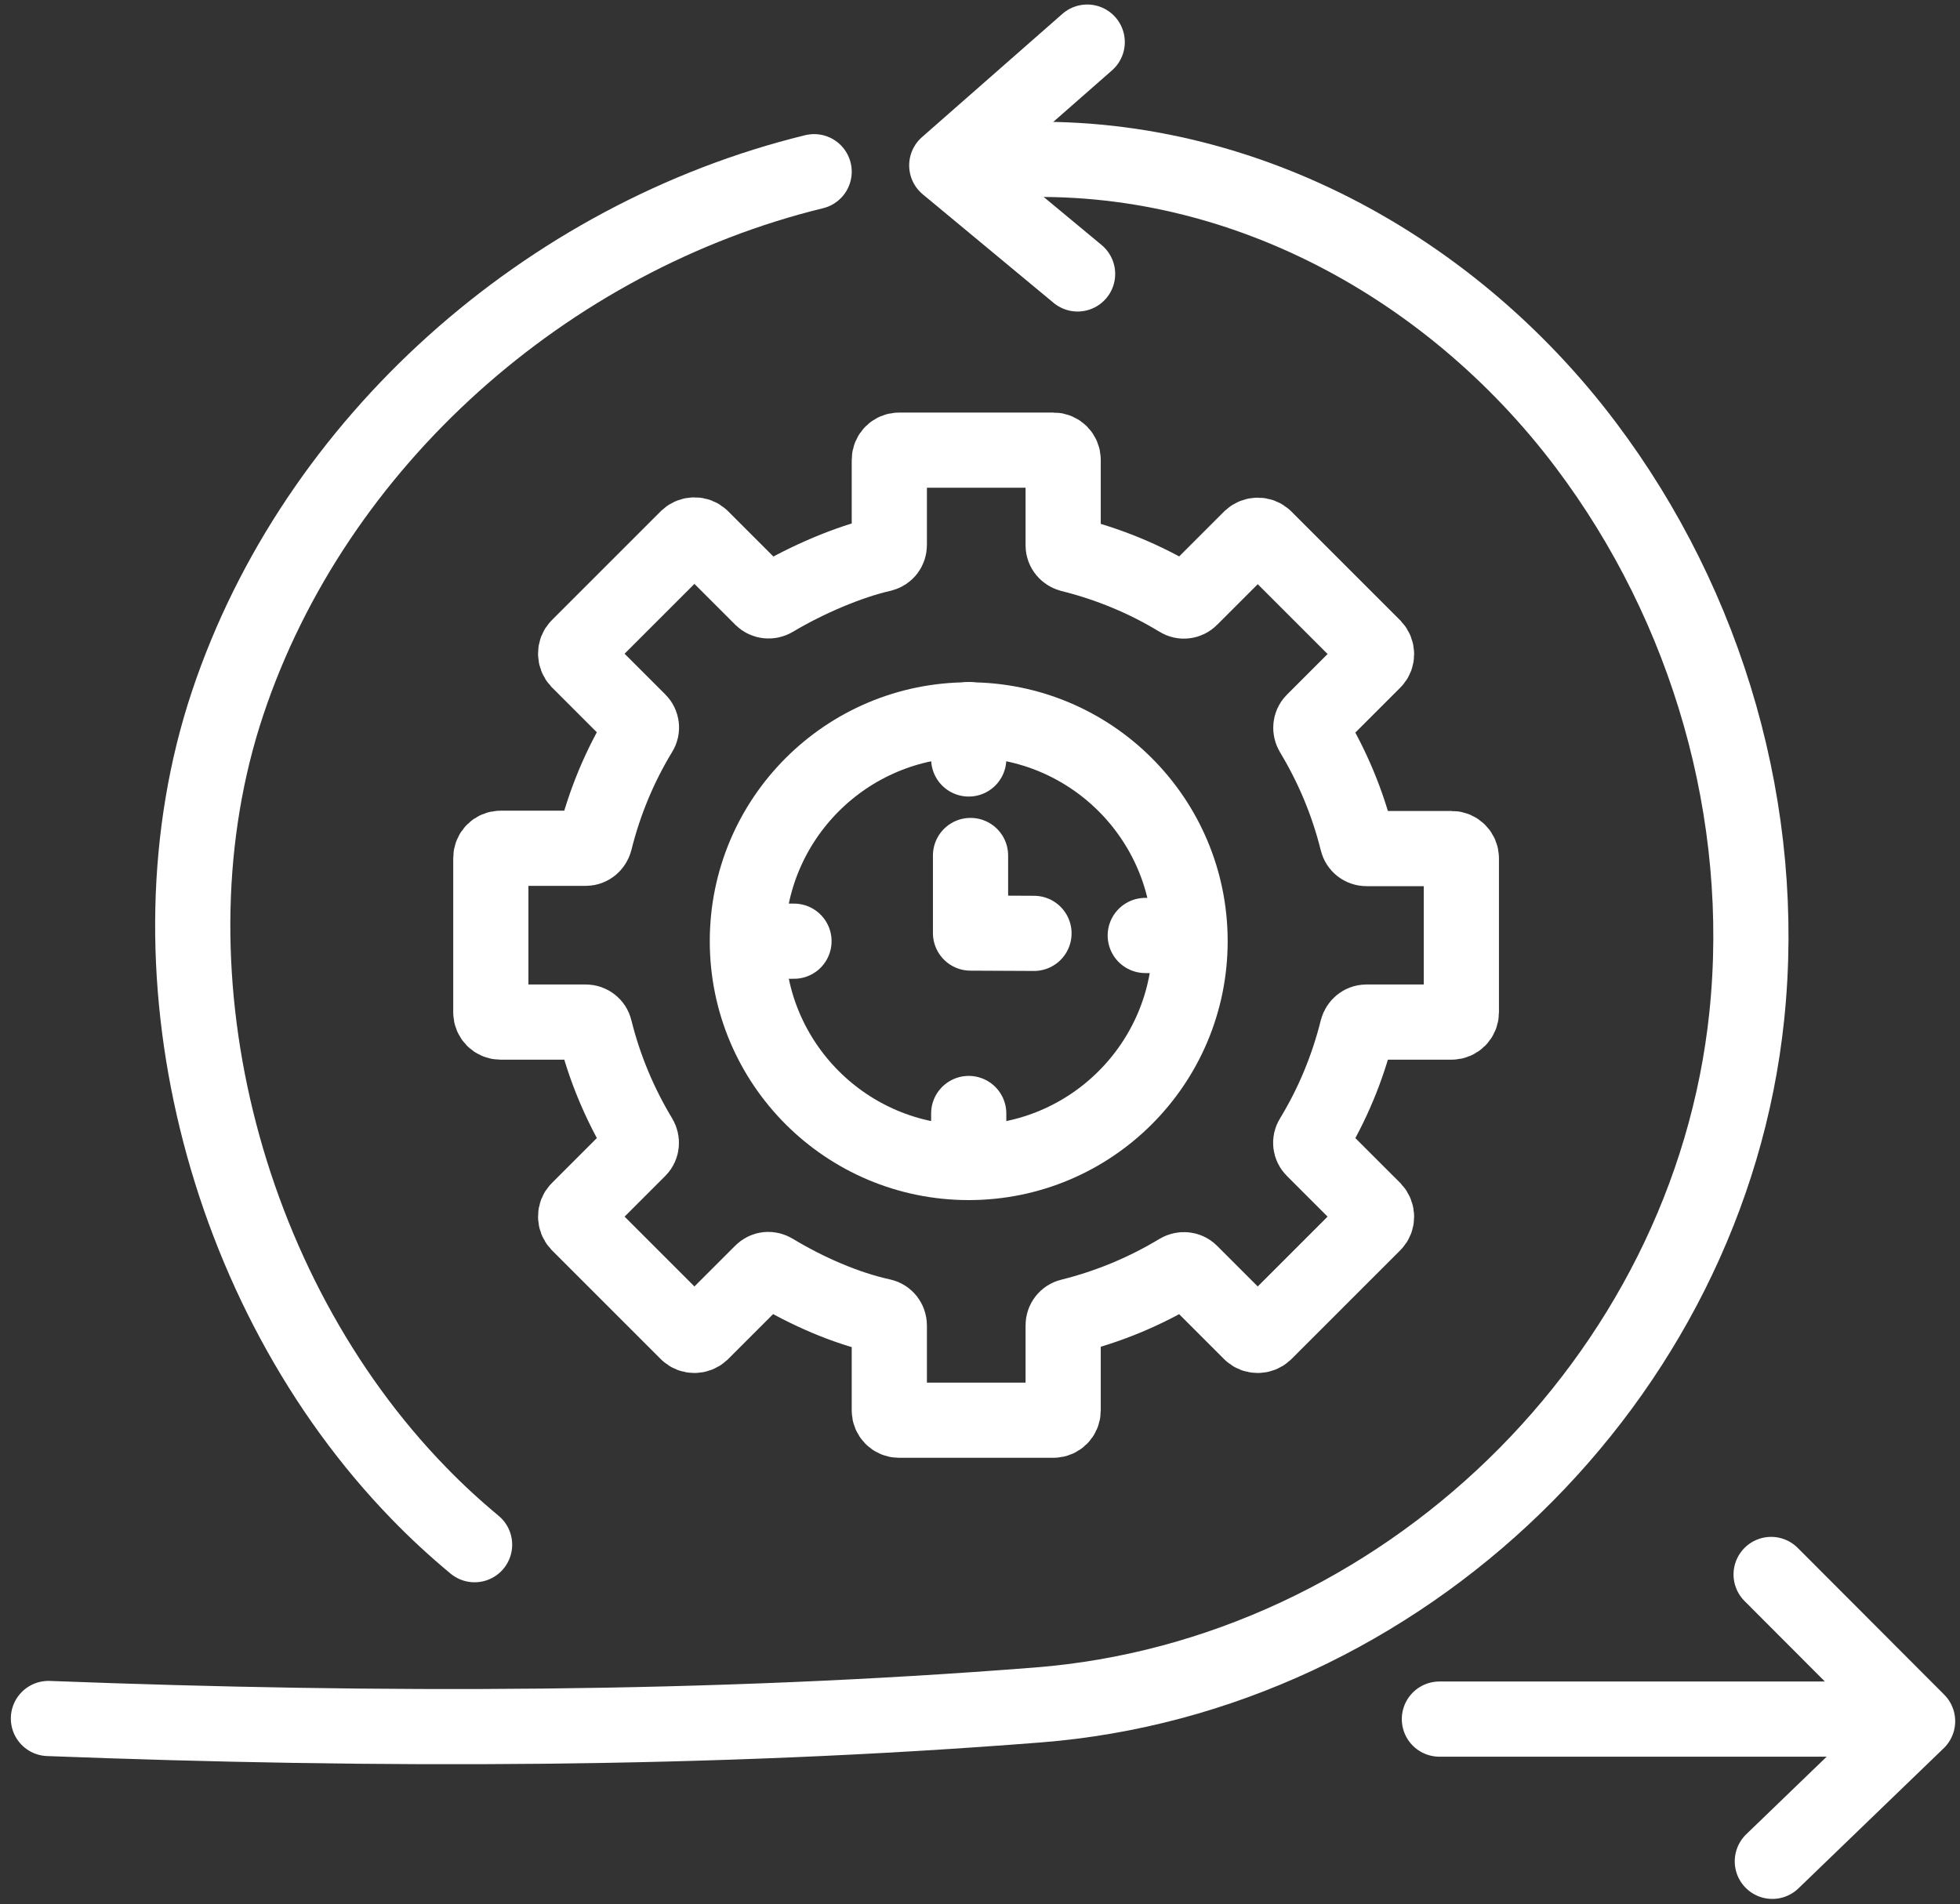
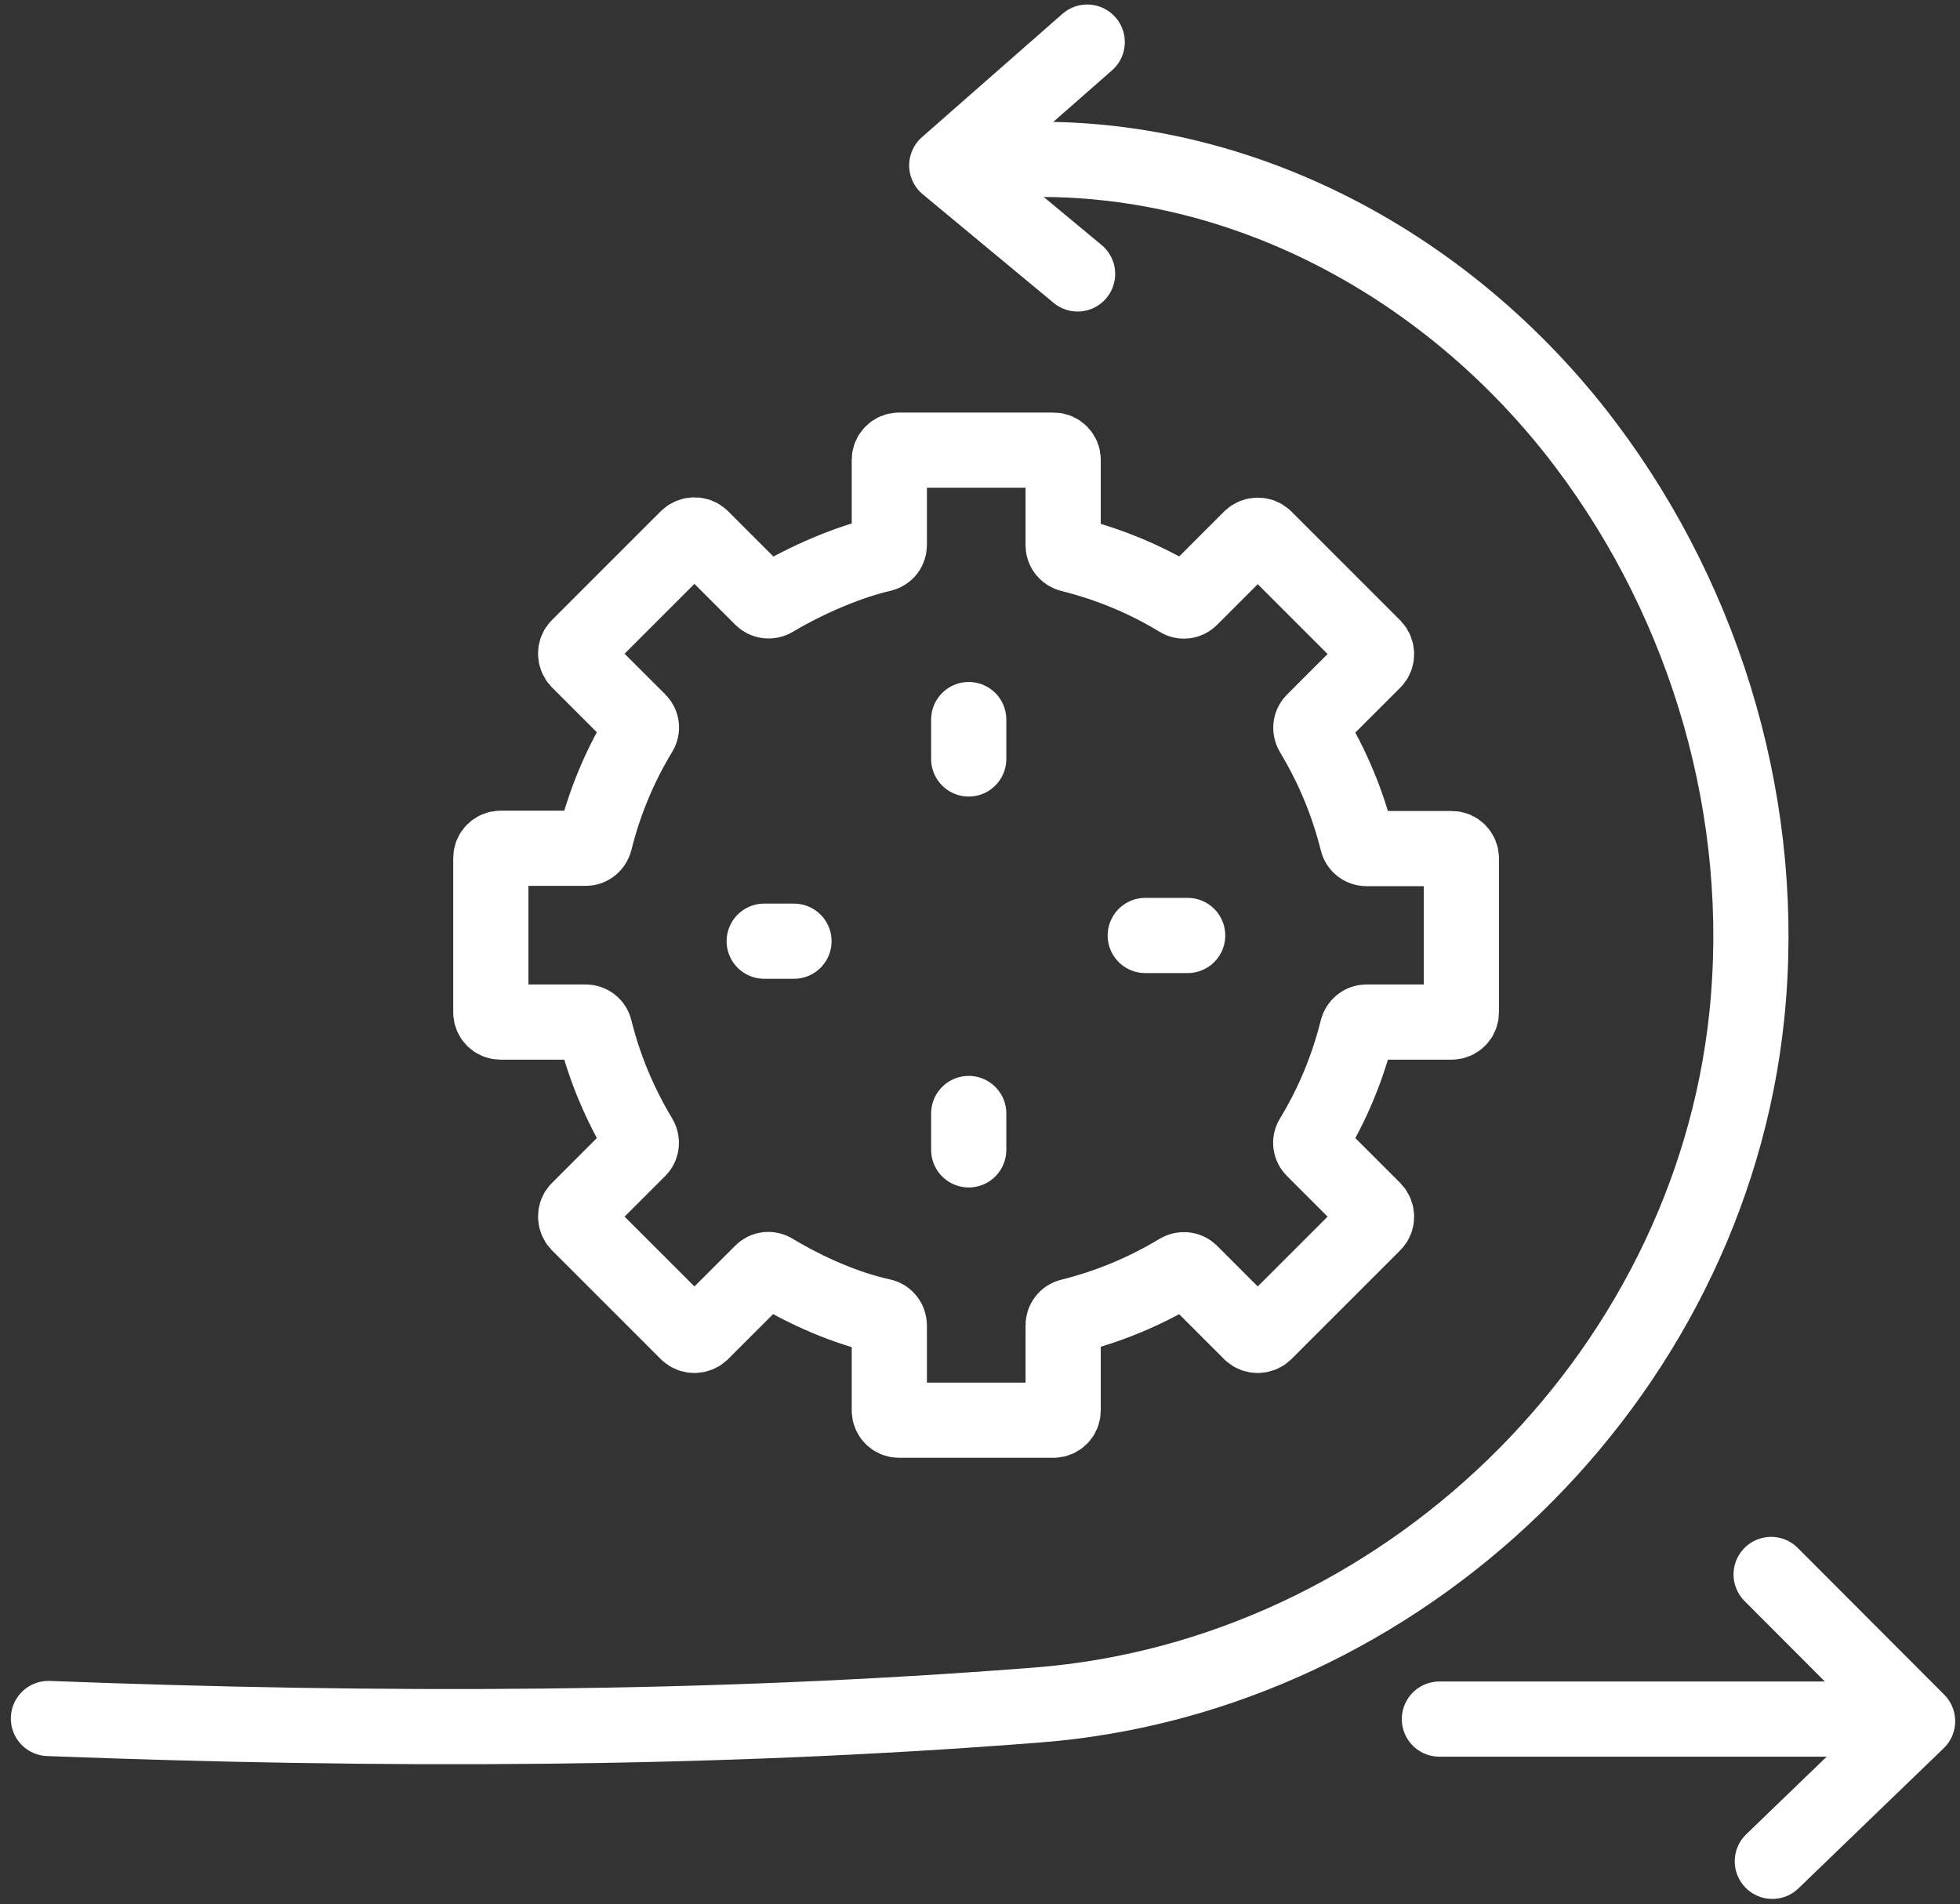
<svg xmlns="http://www.w3.org/2000/svg" id="Layer_1" data-name="Layer 1" viewBox="0 0 65.17 63.32">
  <rect x="0" y="0" width="65.17" height="63.32" fill="#333333" stroke="none" />
  <defs>
    <style>      .cls-1, .cls-2 {        stroke-miterlimit: 10;      }      .cls-1, .cls-2, .cls-3, .cls-4 {        fill: none;        stroke-width: 2.5px;      }      .cls-1, .cls-2, .cls-4 {        stroke: #fff;      }      .cls-1, .cls-3, .cls-4 {        stroke-linecap: round;      }      .cls-3 {        display: none;        stroke: #8a1500;      }      .cls-3, .cls-4 {        stroke-linejoin: round;      }    </style>
  </defs>
  <circle class="cls-3" cx="-48.66" cy="27.63" r="16.31" />
  <line class="cls-1" x1="47.86" y1="57.17" x2="63.56" y2="57.17" />
  <polyline class="cls-4" points="58.89 52.36 63.76 57.24 58.93 61.9" />
  <path class="cls-4" d="M32.91,5.37c7.8-.65,15.19,3.28,19.82,9.43,4.06,5.39,6.05,12.26,5.35,18.99-1.26,12.09-11.48,21.96-23.57,22.91-10.93.86-21.94.87-32.9.45" />
-   <path class="cls-4" d="M27.07,5.71C18.19,7.88,10.48,14.67,7.57,23.38c-2.91,8.71-.19,19.54,6.35,26.27.59.61,1.21,1.18,1.86,1.72" />
  <polyline class="cls-4" points="36.15 1.4 31.48 5.5 35.83 9.11" />
-   <circle class="cls-4" cx="32.21" cy="31.3" r="7.36" />
  <g id="icons">
    <path class="cls-2" d="M48.59,33.68v-5.14c0-.17-.14-.32-.32-.32h-2.84c-.14,0-.27-.1-.3-.24-.32-1.29-.83-2.5-1.5-3.61-.07-.12-.06-.28.04-.38l2.01-2.01c.12-.12.12-.33,0-.46l-3.63-3.63c-.12-.12-.33-.12-.46,0l-2.01,2.01c-.1.1-.26.12-.38.04-1.1-.67-2.32-1.18-3.61-1.5-.14-.04-.24-.16-.24-.3v-2.85c0-.17-.14-.32-.32-.32h-5.14c-.17,0-.32.14-.32.32v2.83c0,.15-.09.27-.24.31-1.1.25-2.49.84-3.61,1.51-.12.07-.28.06-.39-.05l-2.01-2.01c-.12-.12-.33-.12-.46,0l-3.63,3.63c-.12.12-.12.33,0,.46l2.01,2.01c.1.1.12.26.04.38-.67,1.1-1.18,2.32-1.5,3.61-.04.14-.16.24-.3.24h-2.84c-.17,0-.32.14-.32.32v5.14c0,.17.14.32.32.32h2.84c.14,0,.27.1.3.24.32,1.29.83,2.5,1.5,3.61.07.12.06.28-.04.38l-2.01,2.01c-.12.12-.12.33,0,.46l3.63,3.63c.12.12.33.12.46,0l2.01-2.01c.11-.11.26-.12.39-.04,1.11.67,2.41,1.24,3.61,1.5.14.03.24.16.24.31v2.83c0,.17.14.32.32.32h5.14c.17,0,.32-.14.32-.32v-2.84c0-.14.1-.27.24-.3,1.29-.32,2.5-.83,3.61-1.5.12-.07.28-.06.38.04l2.01,2.01c.12.12.33.12.46,0l3.63-3.63c.12-.12.12-.33,0-.46l-2.01-2.01c-.1-.1-.12-.26-.04-.38.67-1.1,1.18-2.32,1.5-3.61.04-.14.16-.24.3-.24h2.84c.17,0,.32-.14.32-.32h0Z" />
  </g>
  <line class="cls-4" x1="32.21" y1="23.93" x2="32.21" y2="25.24" />
  <line class="cls-4" x1="25.41" y1="31.3" x2="26.4" y2="31.3" />
  <line class="cls-4" x1="32.21" y1="38.24" x2="32.21" y2="37.03" />
  <line class="cls-4" x1="39.49" y1="31.11" x2="38.08" y2="31.11" />
-   <polyline class="cls-4" points="32.27 28.45 32.27 31.03 34.38 31.04" />
</svg>